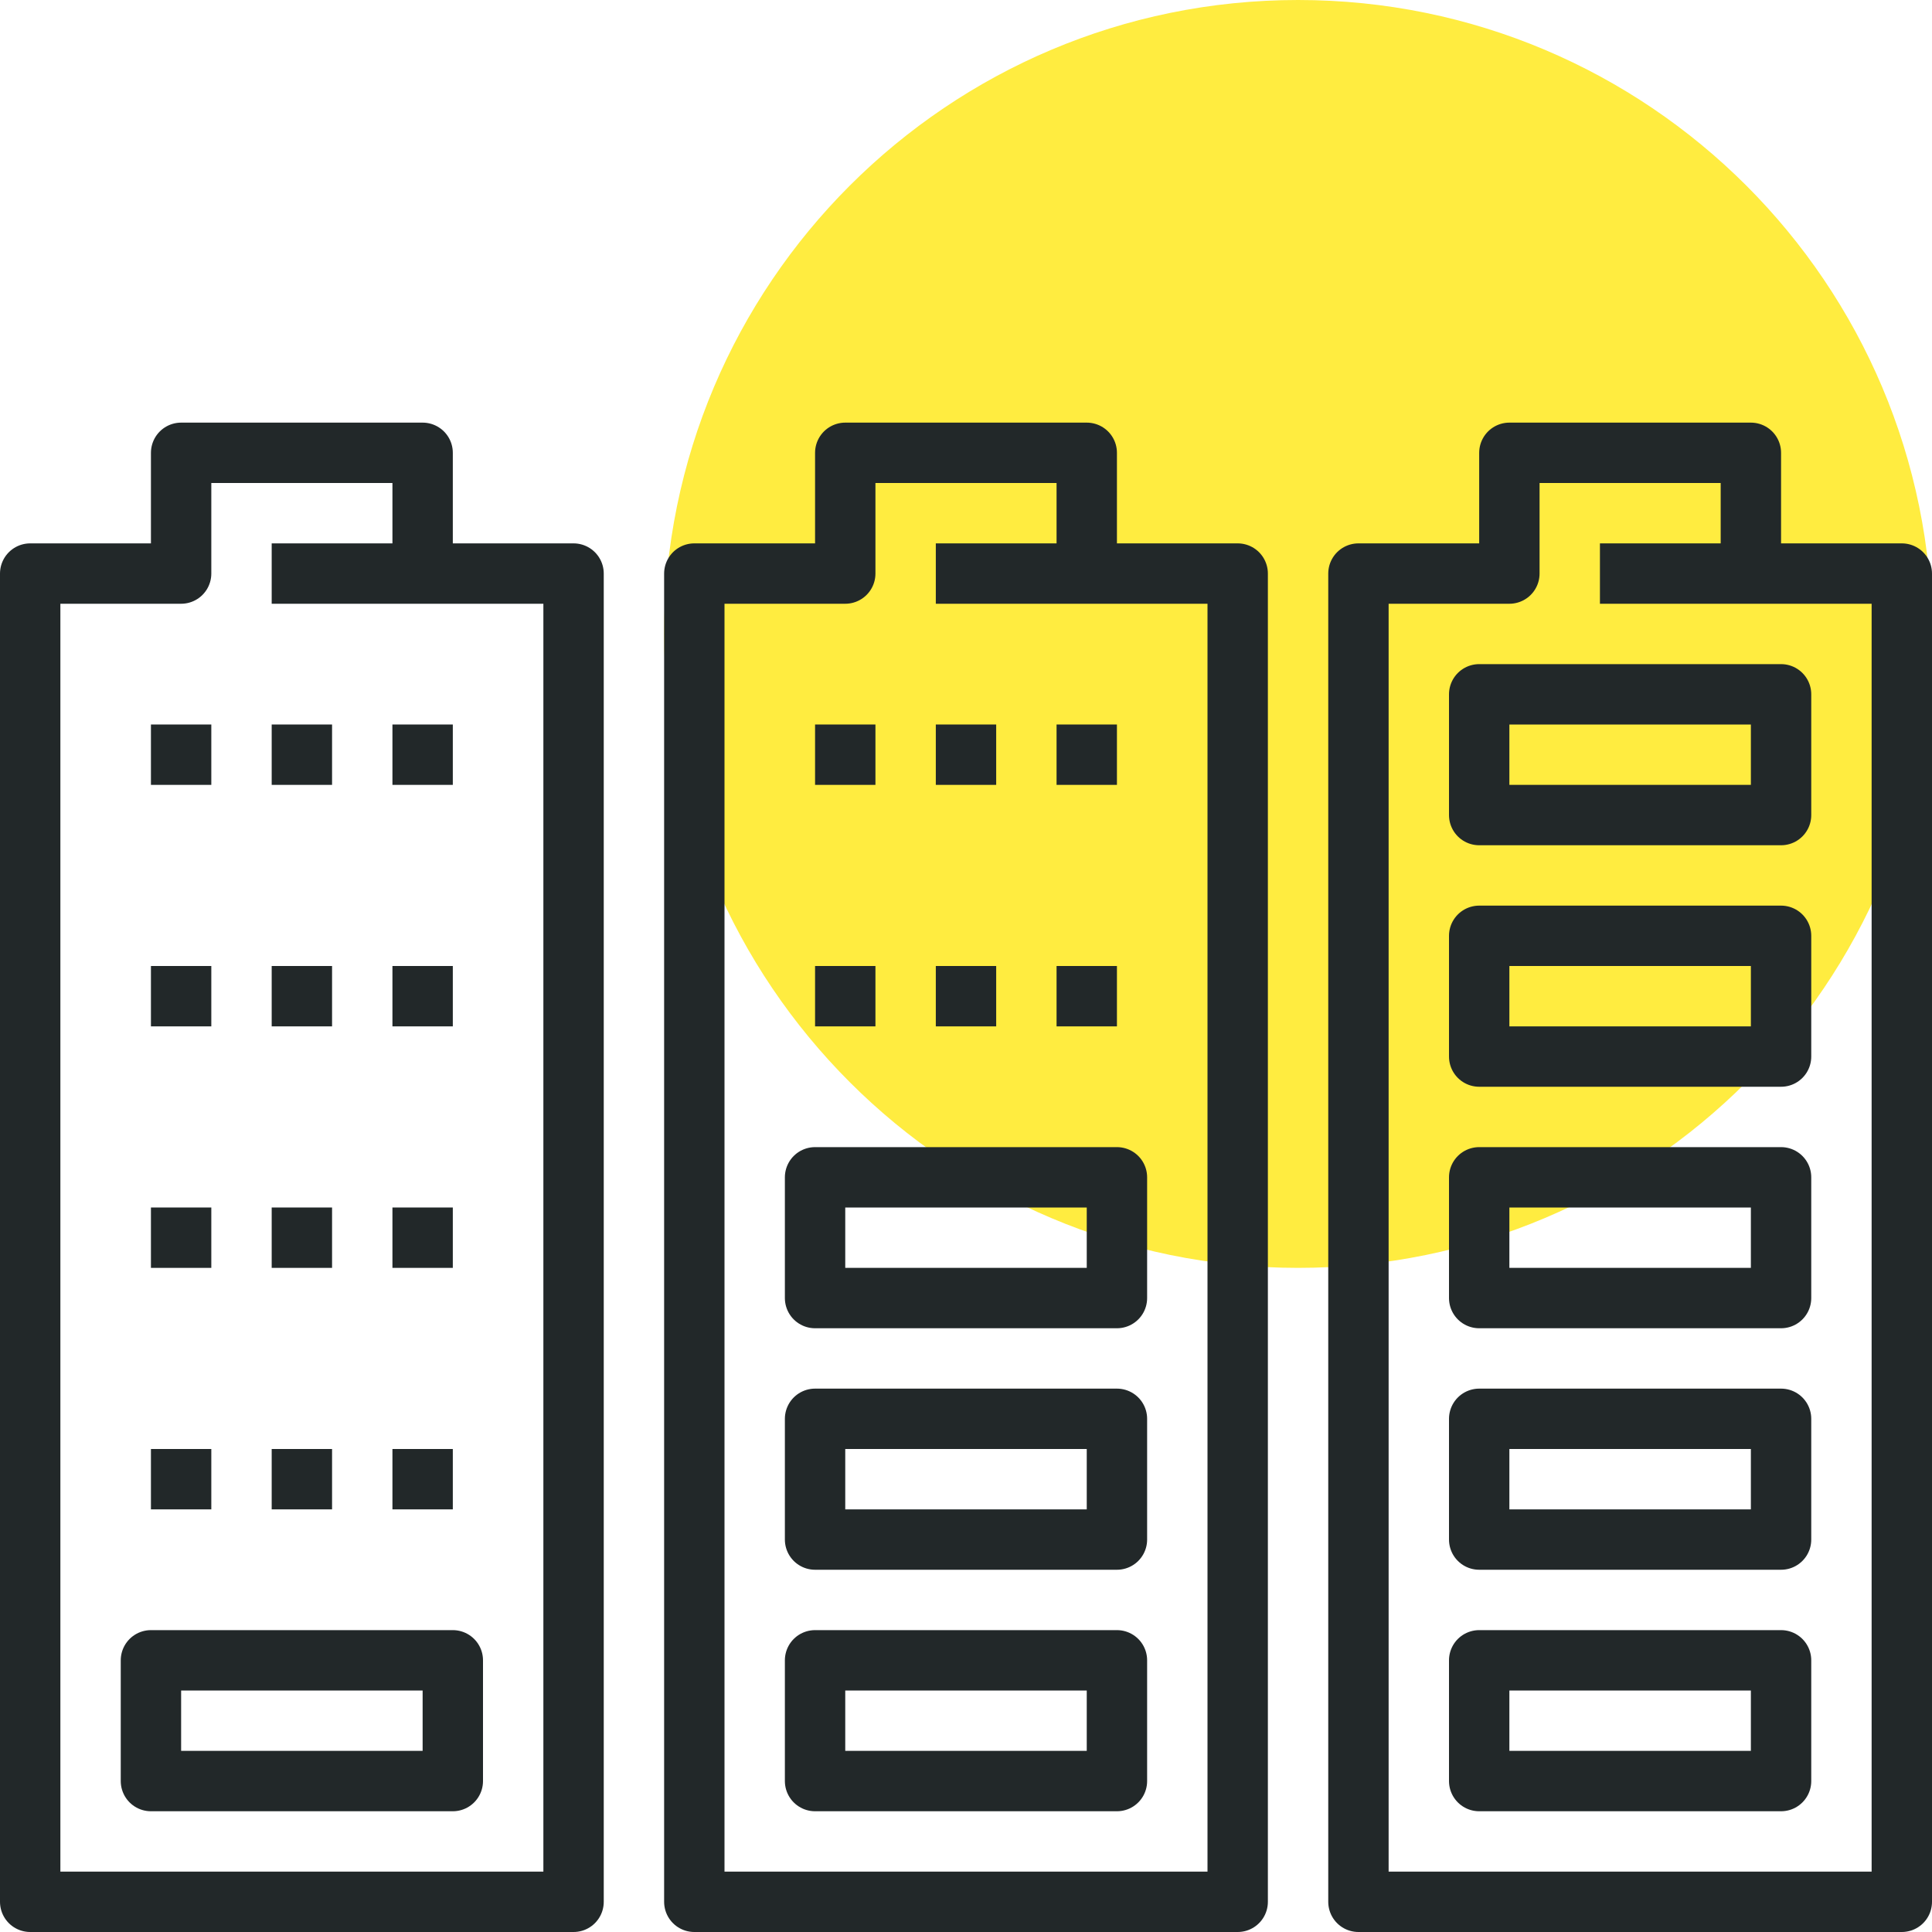
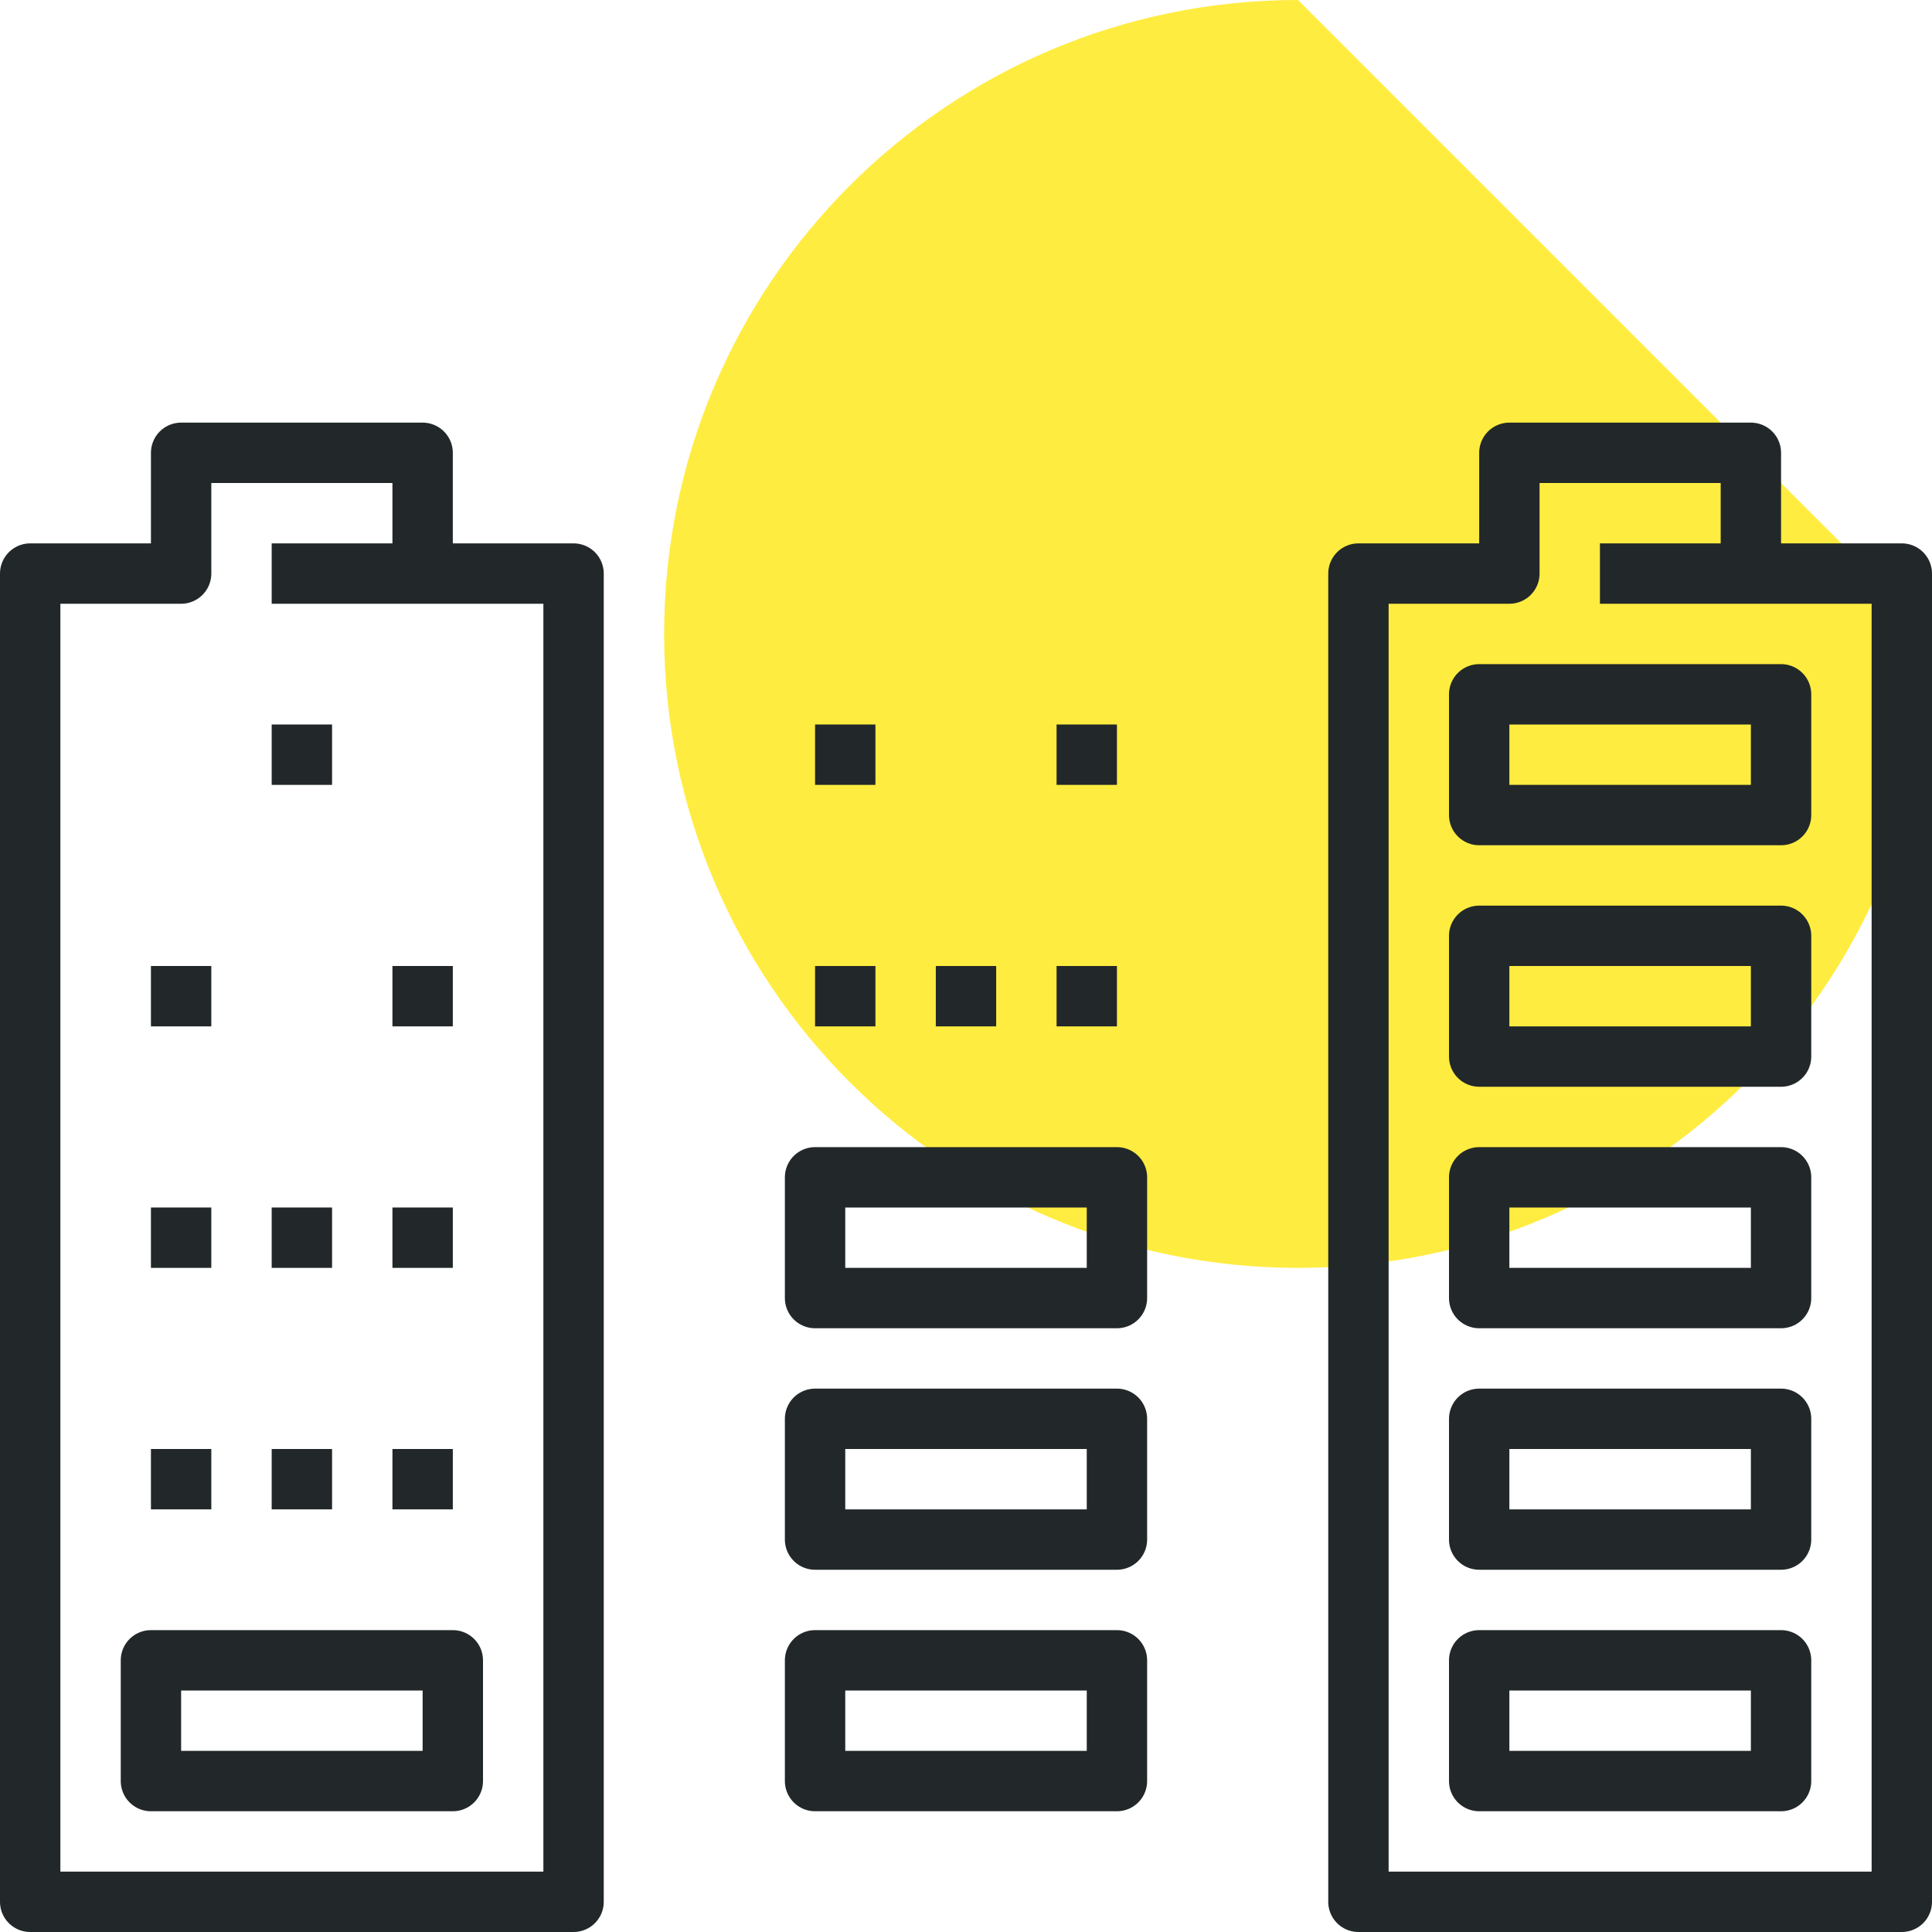
<svg xmlns="http://www.w3.org/2000/svg" version="1.1" id="_x33_3_x5F_charging_x5F_battery" x="0px" y="0px" width="64px" height="64px" viewBox="0 0 64 64" style="enable-background:new 0 0 64 64;" xml:space="preserve">
  <g>
-     <path style="fill:#FFEC40;" d="M64,21c0,11.597-9.401,21-21,21c-11.599,0-21-9.403-21-21C22,9.396,31.401,0,43,0   C54.599,0,64,9.396,64,21z" />
+     <path style="fill:#FFEC40;" d="M64,21c0,11.597-9.401,21-21,21c-11.599,0-21-9.403-21-21C22,9.396,31.401,0,43,0   z" />
    <g>
      <g>
        <polyline style="fill:none;stroke:#222829;stroke-width:2;stroke-linejoin:round;stroke-miterlimit:10;" points="58,19 58,15      50,15 50,19 45,19 45,63 63,63 63,19 53,19    " />
        <rect x="49" y="55" style="fill:none;stroke:#222829;stroke-width:2;stroke-linejoin:round;stroke-miterlimit:10;" width="10" height="4" />
        <rect x="49" y="47" style="fill:none;stroke:#222829;stroke-width:2;stroke-linejoin:round;stroke-miterlimit:10;" width="10" height="4" />
        <rect x="49" y="39" style="fill:none;stroke:#222829;stroke-width:2;stroke-linejoin:round;stroke-miterlimit:10;" width="10" height="4" />
        <rect x="49" y="31" style="fill:none;stroke:#222829;stroke-width:2;stroke-linejoin:round;stroke-miterlimit:10;" width="10" height="4" />
        <rect x="49" y="23" style="fill:none;stroke:#222829;stroke-width:2;stroke-linejoin:round;stroke-miterlimit:10;" width="10" height="4" />
      </g>
      <g>
        <polyline style="fill:none;stroke:#222829;stroke-width:2;stroke-linejoin:round;stroke-miterlimit:10;" points="14,19 14,15      6,15 6,19 1,19 1,63 19,63 19,19 9,19    " />
        <rect x="5" y="55" style="fill:none;stroke:#222829;stroke-width:2;stroke-linejoin:round;stroke-miterlimit:10;" width="10" height="4" />
        <line style="fill:none;stroke:#222829;stroke-width:2;stroke-miterlimit:10;" x1="15" y1="49" x2="13" y2="49" />
        <line style="fill:none;stroke:#222829;stroke-width:2;stroke-miterlimit:10;" x1="11" y1="49" x2="9" y2="49" />
        <line style="fill:none;stroke:#222829;stroke-width:2;stroke-miterlimit:10;" x1="7" y1="49" x2="5" y2="49" />
        <line style="fill:none;stroke:#222829;stroke-width:2;stroke-miterlimit:10;" x1="15" y1="41" x2="13" y2="41" />
        <line style="fill:none;stroke:#222829;stroke-width:2;stroke-miterlimit:10;" x1="11" y1="41" x2="9" y2="41" />
        <line style="fill:none;stroke:#222829;stroke-width:2;stroke-miterlimit:10;" x1="7" y1="41" x2="5" y2="41" />
        <line style="fill:none;stroke:#222829;stroke-width:2;stroke-miterlimit:10;" x1="15" y1="33" x2="13" y2="33" />
-         <line style="fill:none;stroke:#222829;stroke-width:2;stroke-miterlimit:10;" x1="11" y1="33" x2="9" y2="33" />
        <line style="fill:none;stroke:#222829;stroke-width:2;stroke-miterlimit:10;" x1="7" y1="33" x2="5" y2="33" />
-         <line style="fill:none;stroke:#222829;stroke-width:2;stroke-miterlimit:10;" x1="15" y1="25" x2="13" y2="25" />
        <line style="fill:none;stroke:#222829;stroke-width:2;stroke-miterlimit:10;" x1="11" y1="25" x2="9" y2="25" />
-         <line style="fill:none;stroke:#222829;stroke-width:2;stroke-miterlimit:10;" x1="7" y1="25" x2="5" y2="25" />
      </g>
      <g>
-         <polyline style="fill:none;stroke:#222829;stroke-width:2;stroke-linejoin:round;stroke-miterlimit:10;" points="36,19 36,15      28,15 28,19 23,19 23,63 41,63 41,19 31,19    " />
        <rect x="27" y="55" style="fill:none;stroke:#222829;stroke-width:2;stroke-linejoin:round;stroke-miterlimit:10;" width="10" height="4" />
        <rect x="27" y="47" style="fill:none;stroke:#222829;stroke-width:2;stroke-linejoin:round;stroke-miterlimit:10;" width="10" height="4" />
        <rect x="27" y="39" style="fill:none;stroke:#222829;stroke-width:2;stroke-linejoin:round;stroke-miterlimit:10;" width="10" height="4" />
        <line style="fill:none;stroke:#222829;stroke-width:2;stroke-miterlimit:10;" x1="37" y1="33" x2="35" y2="33" />
        <line style="fill:none;stroke:#222829;stroke-width:2;stroke-miterlimit:10;" x1="33" y1="33" x2="31" y2="33" />
        <line style="fill:none;stroke:#222829;stroke-width:2;stroke-miterlimit:10;" x1="29" y1="33" x2="27" y2="33" />
        <line style="fill:none;stroke:#222829;stroke-width:2;stroke-miterlimit:10;" x1="37" y1="25" x2="35" y2="25" />
-         <line style="fill:none;stroke:#222829;stroke-width:2;stroke-miterlimit:10;" x1="33" y1="25" x2="31" y2="25" />
        <line style="fill:none;stroke:#222829;stroke-width:2;stroke-miterlimit:10;" x1="29" y1="25" x2="27" y2="25" />
      </g>
    </g>
  </g>
</svg>